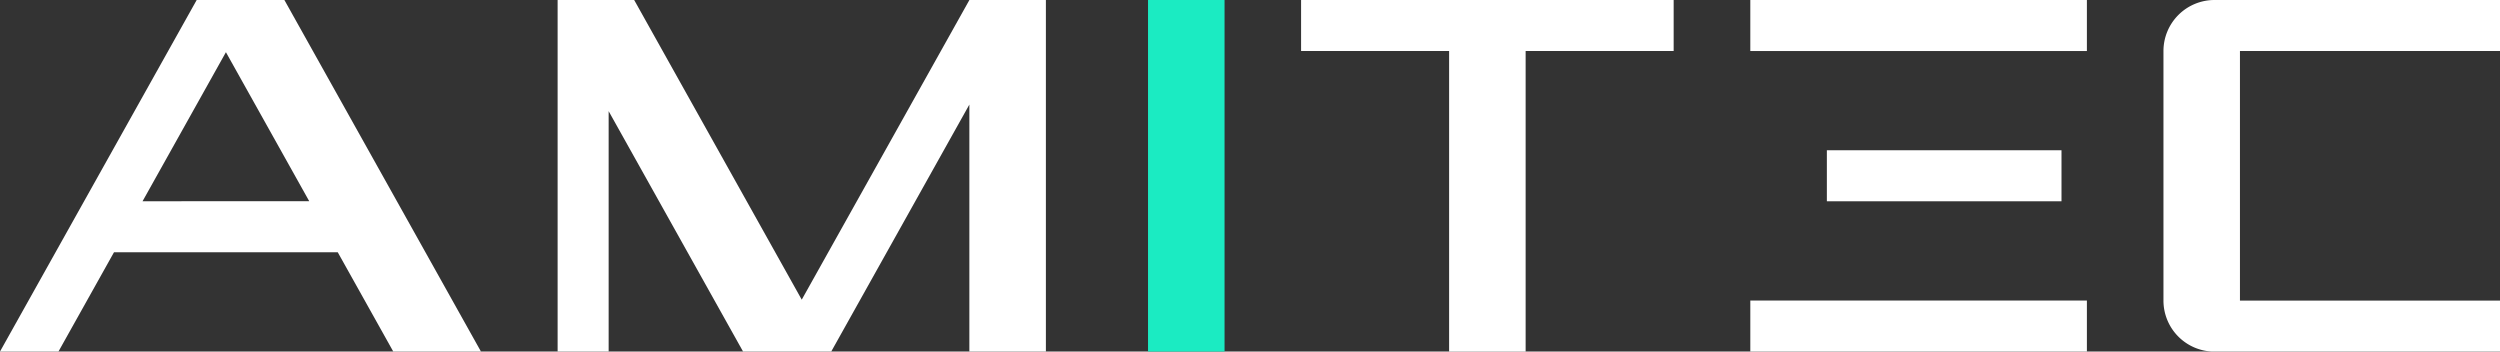
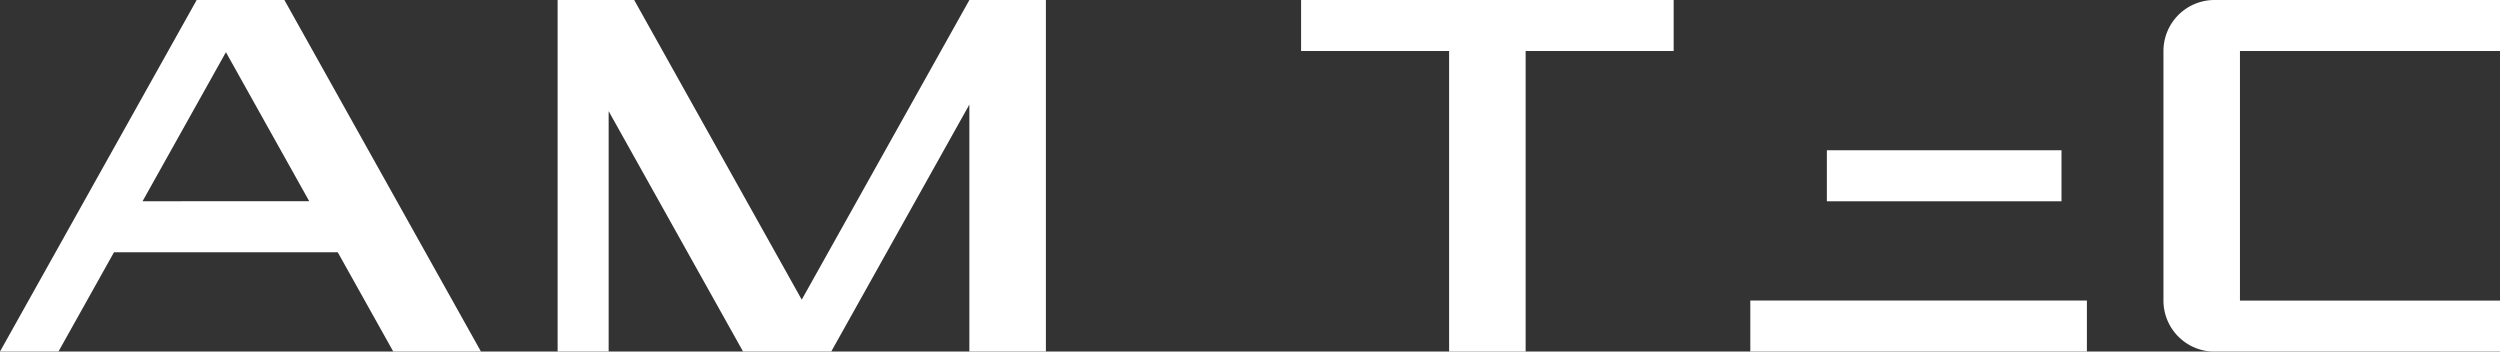
<svg xmlns="http://www.w3.org/2000/svg" width="138.898" height="19.531" viewBox="0 0 138.898 19.531">
  <rect x="0" y="0" width="138.898" height="19.531" fill="#333333" stroke="none" />
  <defs>
    <style>.a{fill:#fff;}.b{fill:#1bebc2;}</style>
  </defs>
  <path class="a" d="M21.849,19.531h4.872L15.8,0H10.928L0,19.531H3.248l3.086-5.516H18.765ZM7.92,11.181,12.552,2.9l4.628,8.278Z" />
-   <path class="b" d="M68.035,19.531V0H63.783V19.531Z" />
  <path class="a" d="M53.859,0h0L44.544,16.649,35.234,0H30.981V19.531h2.835V6.176l7.467,13.354h4.9L53.857,5.81V19.531h4.252V0Z" />
  <path class="a" d="M92.987,0h-20.7V2.835h8.224v16.7h4.252V2.835h8.224Z" />
-   <rect class="a" width="18.7" height="2.835" transform="translate(97.246)" />
  <rect class="a" width="18.7" height="2.835" transform="translate(97.246 16.696)" />
  <rect class="a" width="13.036" height="2.835" transform="translate(101.499 8.348)" />
  <path class="a" d="M138.9,2.835V0H123.033A2.835,2.835,0,0,0,120.2,2.835V16.7a2.835,2.835,0,0,0,2.835,2.835H138.9V16.7H124.45V2.835Z" />
</svg>